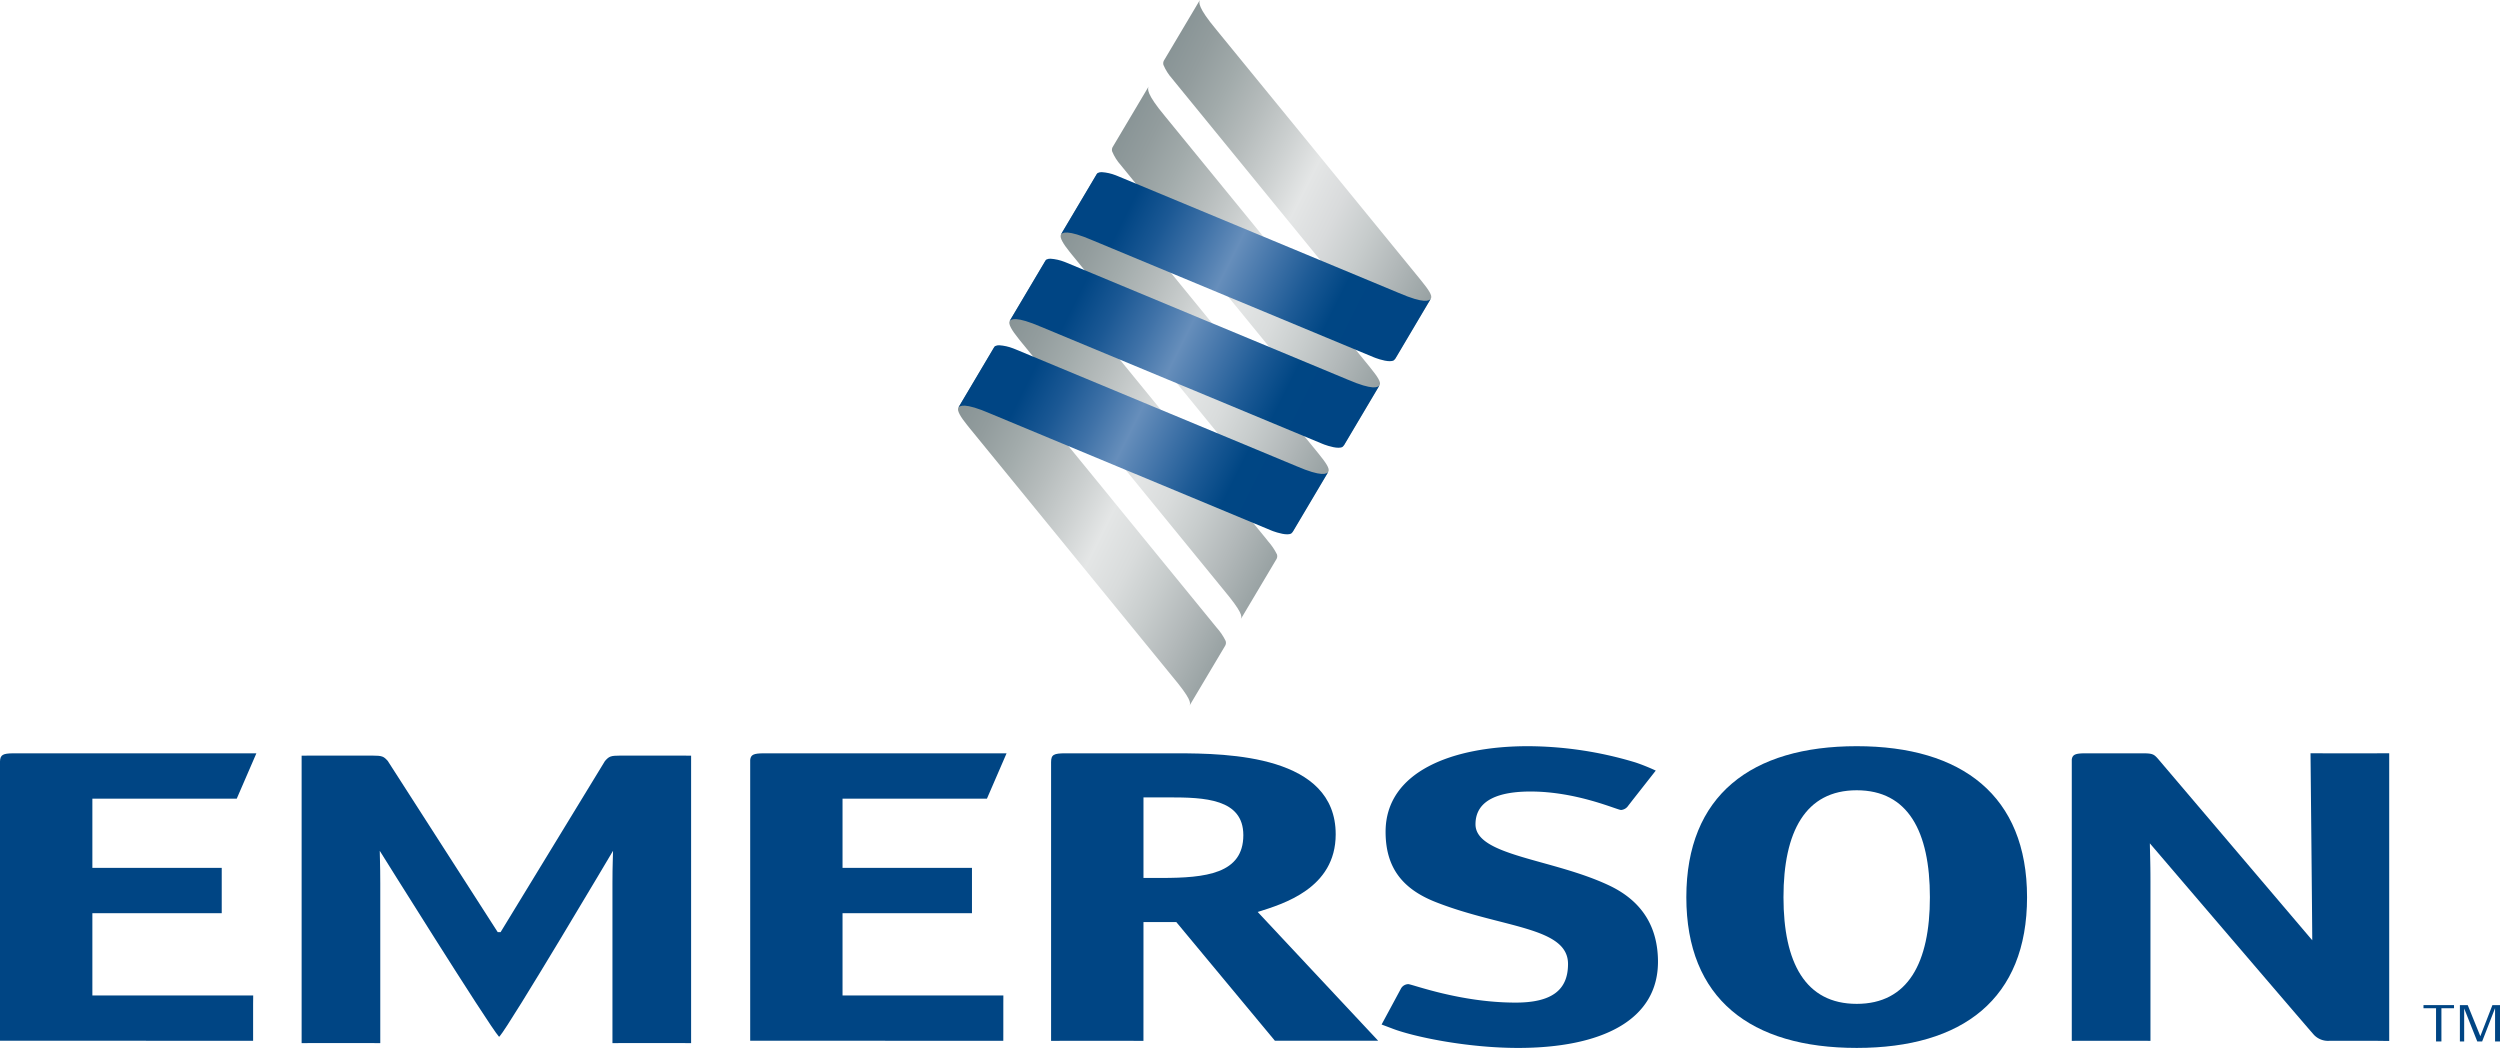
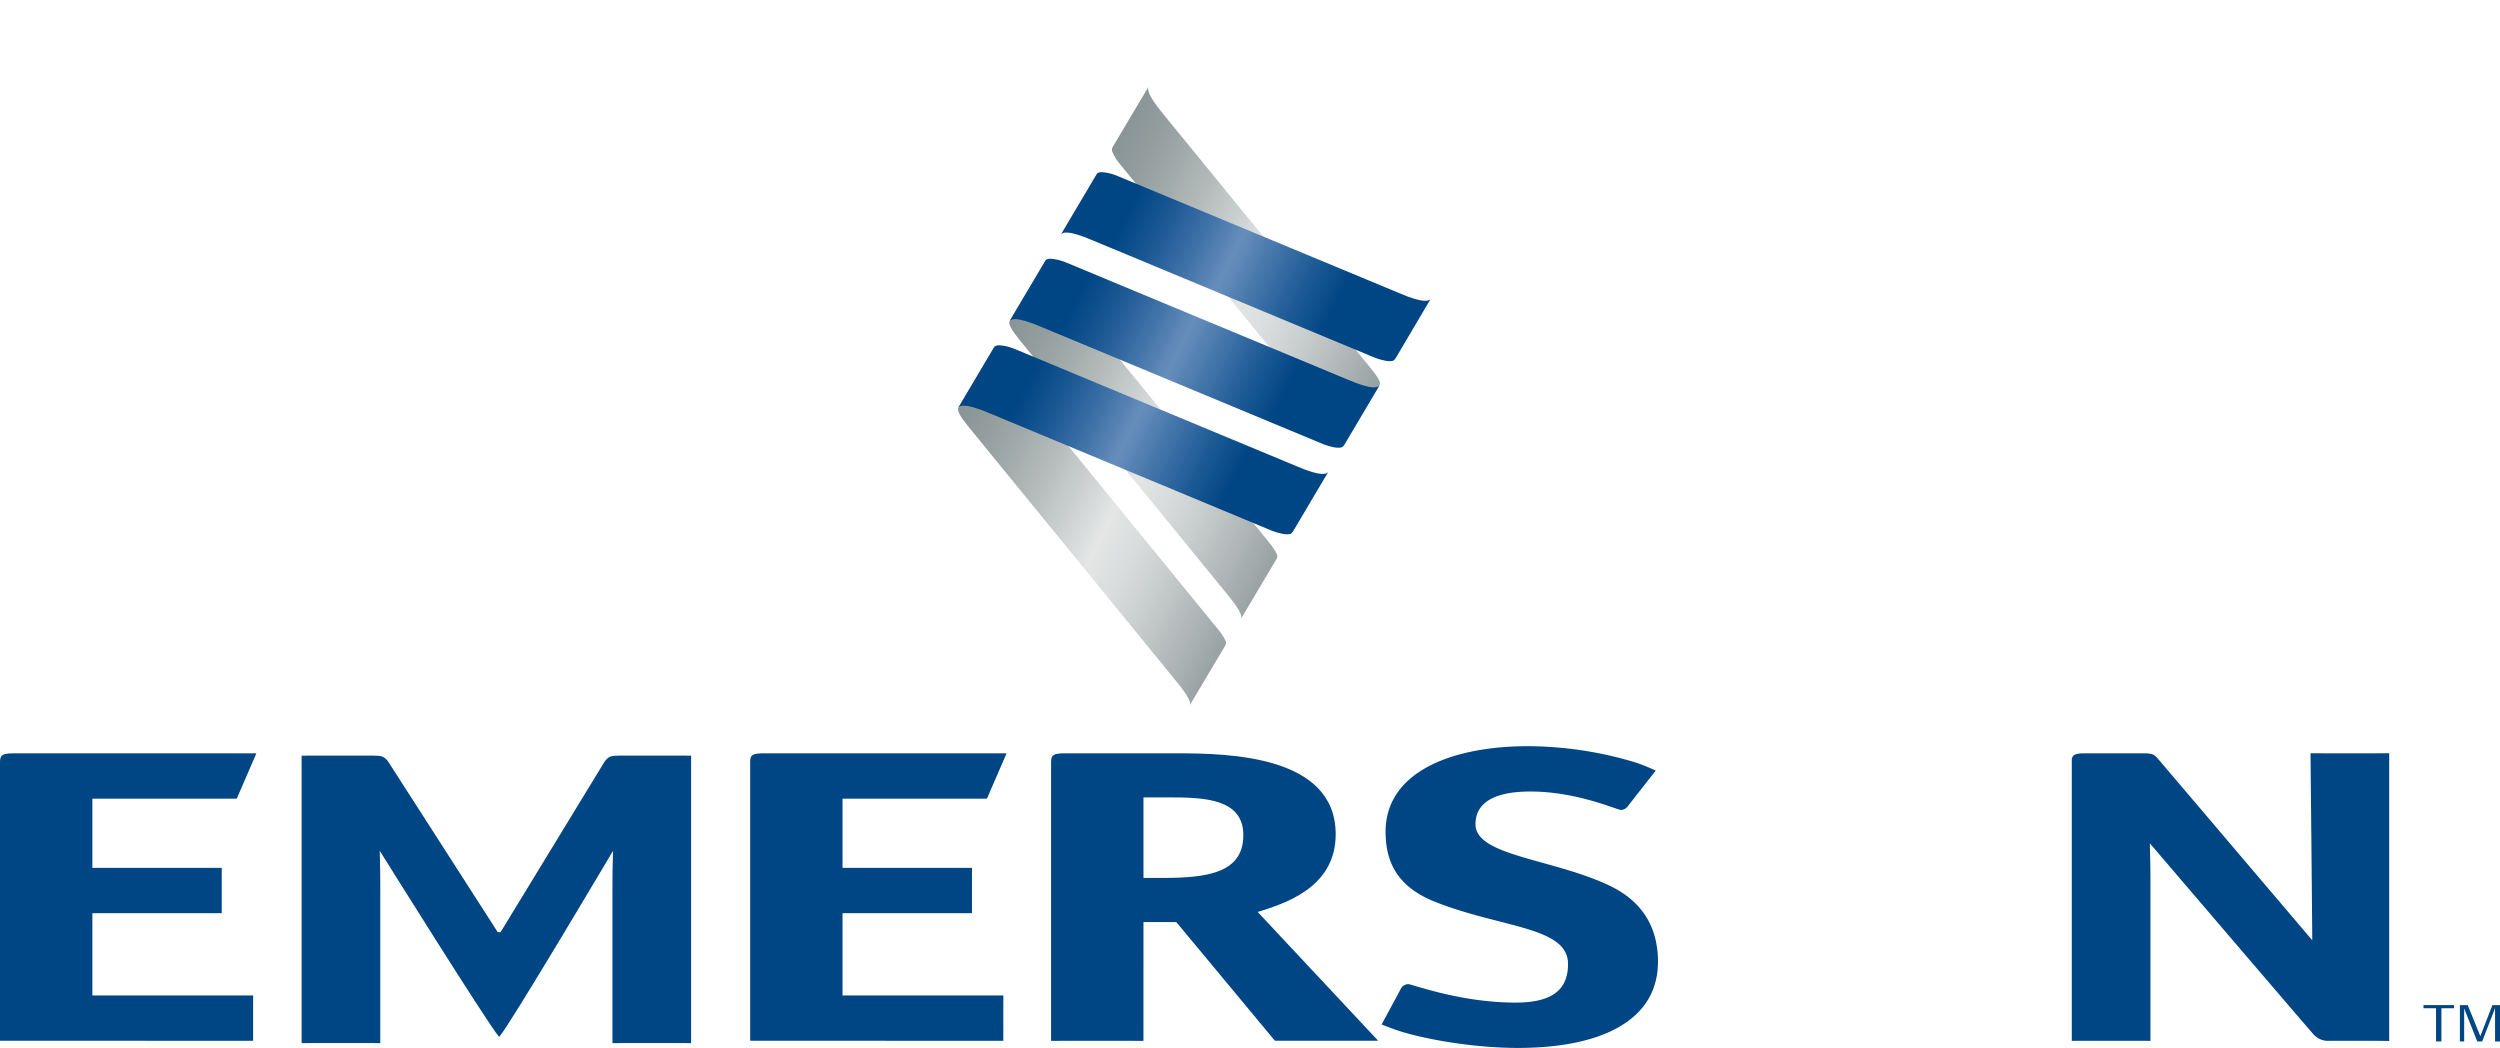
<svg xmlns="http://www.w3.org/2000/svg" xmlns:xlink="http://www.w3.org/1999/xlink" width="731.22" height="306.503" viewBox="0 0 731.22 306.503">
  <defs>
    <clipPath id="clip-path">
      <path id="Path_10" data-name="Path 10" d="M616.024-97.006h0a.9.9,0,0,0,.058-.109h0Z" transform="translate(-616.024 97.115)" fill="none" />
    </clipPath>
    <linearGradient id="linear-gradient" x1="0.747" y1="0.688" x2="0.751" y2="0.688" gradientUnits="objectBoundingBox">
      <stop offset="0" stop-color="#869294" />
      <stop offset="0.1" stop-color="#929c9d" />
      <stop offset="0.2" stop-color="#a2abab" />
      <stop offset="0.3" stop-color="#b6bcbc" />
      <stop offset="0.4" stop-color="#ccd0d0" />
      <stop offset="0.5" stop-color="#e4e6e6" />
      <stop offset="0.6" stop-color="#d9dcdc" />
      <stop offset="0.7" stop-color="#c7cccc" />
      <stop offset="0.8" stop-color="#b3b9ba" />
      <stop offset="0.9" stop-color="#9da6a7" />
      <stop offset="1" stop-color="#869294" />
    </linearGradient>
    <clipPath id="clip-path-2">
      <path id="Path_16" data-name="Path 16" d="M618.362-100.957l.058-.1h0a.865.865,0,0,0-.058.1" transform="translate(-618.362 101.06)" fill="none" />
    </clipPath>
    <linearGradient id="linear-gradient-2" x1="0.746" y1="0.684" x2="0.751" y2="0.684" xlink:href="#linear-gradient" />
    <clipPath id="clip-path-3">
-       <path id="Path_20" data-name="Path 20" d="M611.37-89.16l.032-.064a.588.588,0,0,0-.032.064m-.013.019c.007-.006.013-.013.013-.019h0Zm-.007.013.007-.013c-.007.006-.007.006-.007.013m0,.006v-.006Z" transform="translate(-611.351 89.224)" fill="none" />
-     </clipPath>
+       </clipPath>
    <linearGradient id="linear-gradient-3" x1="0.748" y1="0.695" x2="0.75" y2="0.695" xlink:href="#linear-gradient" />
    <clipPath id="clip-path-4">
      <path id="Path_22" data-name="Path 22" d="M609.012-85.177h0a.984.984,0,0,0,.064-.1h0Z" transform="translate(-609.012 85.28)" fill="none" />
    </clipPath>
    <linearGradient id="linear-gradient-4" x1="0.747" y1="0.699" x2="0.75" y2="0.699" xlink:href="#linear-gradient" />
    <clipPath id="clip-path-5">
      <path id="Path_12" data-name="Path 12" d="M605.646-95.718a1.737,1.737,0,0,0-.1,1.181h0a14.1,14.1,0,0,0,2.561,4.049h0l.571.706,30.143,36.926.18.218L668.2-16.881c5.371,6.437,5.4,7.733,4.954,8.535h0L683.81-26.231c.45-.854-.815-2.644-2.657-4.922h0l-.571-.719L650.434-68.791l-.173-.225-29.206-35.758c-5.609-6.713-5.121-8.054-4.845-8.728h0Z" transform="translate(-605.488 113.501)" fill="none" />
    </clipPath>
    <linearGradient id="linear-gradient-5" x1="0.736" y1="0.684" x2="0.749" y2="0.684" xlink:href="#linear-gradient" />
    <clipPath id="clip-path-6">
-       <path id="Path_14" data-name="Path 14" d="M607.983-99.657a1.762,1.762,0,0,0-.1,1.2h0a14.537,14.537,0,0,0,2.548,4.017h0l.578.719L641.154-56.8l.179.218L670.54-20.819c5.365,6.43,5.4,7.733,4.954,8.529h0L686.14-30.176c.449-.86-.809-2.65-2.644-4.922h0l-.577-.719L652.776-72.742l-.18-.225-29.206-35.751c-5.608-6.713-5.121-8.047-4.845-8.728h0Z" transform="translate(-607.827 117.446)" fill="none" />
-     </clipPath>
+       </clipPath>
    <linearGradient id="linear-gradient-6" x1="0.736" y1="0.68" x2="0.749" y2="0.68" gradientUnits="objectBoundingBox">
      <stop offset="0" stop-color="#869294" />
      <stop offset="0.1" stop-color="#929c9d" />
      <stop offset="0.2" stop-color="#a2abab" />
      <stop offset="0.3" stop-color="#b6bcbc" />
      <stop offset="0.4" stop-color="#ccd0d0" />
      <stop offset="0.5" stop-color="#e4e6e6" />
      <stop offset="0.6" stop-color="#d9dbdc" />
      <stop offset="0.7" stop-color="#c7cccc" />
      <stop offset="0.8" stop-color="#b3b9ba" />
      <stop offset="0.9" stop-color="#9da6a7" />
      <stop offset="1" stop-color="#869294" />
    </linearGradient>
    <clipPath id="clip-path-7">
      <path id="Path_18" data-name="Path 18" d="M600.918-87.681c-.482.847.693,2.772,2.528,5.044h0l.565.719L634.153-45l.186.225,29.2,35.758c5.371,6.437,5.423,7.733,4.967,8.535h0L679-18.142a1.724,1.724,0,0,0,.1-1.3h0a17.518,17.518,0,0,0-2.6-3.844h0l-.571-.725L645.776-60.933l-.173-.231L616.39-96.916c-5.6-6.713-5.121-8.009-4.8-8.689h0Z" transform="translate(-600.81 105.605)" fill="none" />
    </clipPath>
    <linearGradient id="linear-gradient-7" x1="0.736" y1="0.691" x2="0.749" y2="0.691" xlink:href="#linear-gradient" />
    <clipPath id="clip-path-8">
      <path id="Path_24" data-name="Path 24" d="M598.581-83.73c-.481.847.687,2.766,2.529,5.038h0l.571.719,30.143,36.919.18.225L661.2-5.065c5.365,6.424,5.422,7.72,4.973,8.522h0l10.448-17.564a1.692,1.692,0,0,0,.141-1.38h0a16.664,16.664,0,0,0-2.6-3.863h0l-.578-.712L643.438-56.988l-.173-.225L614.053-92.971c-5.609-6.713-5.115-8-4.8-8.689h0Z" transform="translate(-598.472 101.66)" fill="none" />
    </clipPath>
    <linearGradient id="linear-gradient-8" x1="0.736" y1="0.695" x2="0.749" y2="0.695" xlink:href="#linear-gradient" />
    <clipPath id="clip-path-9">
      <path id="Path_26" data-name="Path 26" d="M603.256-91.62c-.481.841.687,2.766,2.522,5.038h0l.571.712,30.143,36.926.18.218,29.205,35.764c5.307,6.36,5.4,7.7,4.961,8.5h0l10.647-17.86c.443-.853-.815-2.644-2.651-4.922h0l-.571-.712L648.115-64.878l-.18-.225-29.206-35.751c-5.6-6.719-5.121-8.009-4.806-8.7h0ZM670.794-4.395a.426.426,0,0,0,.045-.064h0Zm-.032.064c.012-.019.019-.045.032-.064h0Z" transform="translate(-603.148 109.55)" fill="none" />
    </clipPath>
    <linearGradient id="linear-gradient-9" x1="0.736" y1="0.688" x2="0.749" y2="0.688" xlink:href="#linear-gradient" />
    <clipPath id="clip-path-10">
      <path id="Path_28" data-name="Path 28" d="M609.273-101.466a.731.731,0,0,0-.315.34h0L598.485-83.452c.443-.552,1.72-1.579,9.337,1.707h0l40.295,16.769.25.1,41.6,17.308.6.237c1.258.449,4.12,1.354,5.307.68h0a2.582,2.582,0,0,0,.508-.584h0l10.313-17.423c-.443.545-1.759,1.566-9.376-1.72h0L657.024-83.144l-.25-.1-41.6-17.3-.648-.257a13.756,13.756,0,0,0-4.075-.911h0a2.411,2.411,0,0,0-1.174.244" transform="translate(-598.485 101.71)" fill="none" />
    </clipPath>
    <linearGradient id="linear-gradient-10" x1="0.736" y1="0.691" x2="0.749" y2="0.691" gradientUnits="objectBoundingBox">
      <stop offset="0" stop-color="#004584" />
      <stop offset="0.1" stop-color="#004584" />
      <stop offset="0.2" stop-color="#004584" />
      <stop offset="0.3" stop-color="#1b5894" />
      <stop offset="0.4" stop-color="#3e71a7" />
      <stop offset="0.5" stop-color="#668ebb" />
      <stop offset="0.6" stop-color="#4274a9" />
      <stop offset="0.7" stop-color="#1e5b96" />
      <stop offset="0.8" stop-color="#004684" />
      <stop offset="0.9" stop-color="#004584" />
      <stop offset="1" stop-color="#004584" />
    </linearGradient>
    <clipPath id="clip-path-11">
      <path id="Path_30" data-name="Path 30" d="M611.609-105.417a.863.863,0,0,0-.308.34h0L600.822-87.4c.449-.552,1.713-1.566,9.337,1.72h0l40.3,16.756.243.1,41.6,17.3.6.237c1.251.456,4.113,1.36,5.3.687h0a2.463,2.463,0,0,0,.507-.59h0l10.313-17.423c-.449.552-1.759,1.566-9.37-1.707h0l-40.3-16.769-.244-.09-41.6-17.308-.648-.257a13.966,13.966,0,0,0-4.069-.911h0a2.528,2.528,0,0,0-1.187.238" transform="translate(-600.822 105.655)" fill="none" />
    </clipPath>
    <linearGradient id="linear-gradient-11" x1="0.736" y1="0.688" x2="0.749" y2="0.688" xlink:href="#linear-gradient-10" />
    <clipPath id="clip-path-12">
      <path id="Path_32" data-name="Path 32" d="M613.948-109.356a.768.768,0,0,0-.307.334h0l-10.48,17.68c.443-.558,1.72-1.579,9.338,1.707h0l40.3,16.762.244.1,41.6,17.3.6.231c1.245.462,4.114,1.367,5.3.693h0a2.743,2.743,0,0,0,.507-.584h0l10.306-17.436c-.443.565-1.758,1.579-9.37-1.707h0L661.706-91.034l-.25-.1-41.611-17.295-.648-.263a13.867,13.867,0,0,0-4.062-.911h0a2.449,2.449,0,0,0-1.187.244" transform="translate(-603.16 109.6)" fill="none" />
    </clipPath>
    <linearGradient id="linear-gradient-12" x1="0.736" y1="0.684" x2="0.749" y2="0.684" xlink:href="#linear-gradient-10" />
  </defs>
  <g id="Group_54" data-name="Group 54" transform="translate(-3874.906 -2387.517)">
    <g id="Group_10" data-name="Group 10" transform="translate(4267.746 2517.989)" clip-path="url(#clip-path)">
      <g id="Group_9" data-name="Group 9" transform="matrix(0.864, 0.504, -0.504, 0.864, -2440.11, -7883.541)">
        <path id="Path_9" data-name="Path 9" d="M0,3001.046,5138.968,0l2982.47,5107.833L2982.47,8108.878Z" transform="translate(0 0)" fill="url(#linear-gradient)" />
      </g>
    </g>
    <g id="Group_16" data-name="Group 16" transform="translate(4282.75 2492.672)" clip-path="url(#clip-path-2)">
      <g id="Group_15" data-name="Group 15" transform="matrix(0.864, 0.504, -0.504, 0.864, -2455.115, -7858.224)">
        <path id="Path_15" data-name="Path 15" d="M0,3001.046,5138.968,0l2982.47,5107.833L2982.47,8108.878Z" transform="translate(0 0)" fill="url(#linear-gradient-2)" />
      </g>
    </g>
    <g id="Group_20" data-name="Group 20" transform="translate(4237.757 2568.629)" clip-path="url(#clip-path-3)">
      <g id="Group_19" data-name="Group 19" transform="matrix(0.864, 0.504, -0.504, 0.864, -2410.122, -7934.18)">
-         <path id="Path_19" data-name="Path 19" d="M0,3001.046,5138.967,0l2982.47,5107.833L2982.469,8108.878Z" transform="translate(0 0)" fill="url(#linear-gradient-3)" />
-       </g>
+         </g>
    </g>
    <g id="Group_22" data-name="Group 22" transform="translate(4222.746 2593.939)" clip-path="url(#clip-path-4)">
      <g id="Group_21" data-name="Group 21" transform="matrix(0.864, 0.504, -0.504, 0.864, -2395.112, -7959.491)">
        <path id="Path_21" data-name="Path 21" d="M0,3001.046,5138.968,0l2982.47,5107.833L2982.47,8108.878Z" transform="translate(0 0)" fill="url(#linear-gradient-4)" />
      </g>
    </g>
    <g id="Group_53" data-name="Group 53" transform="translate(3874.906 2605.768)">
      <g id="Group_1" data-name="Group 1" transform="translate(307.429 2.084)">
        <path id="Path_1" data-name="Path 1" d="M22.813,41.66h9.594l28.84,34.712h30.2L56.222,38.714C63.627,36.378,79.035,31.841,79.035,16,79.035-7.074,47.821-7.69,32.407-7.69H.005c-3.408,0-4.216.366-4.216,2.586v81.52S-3.4,76.4.005,76.4h18.6l4.2.019Zm0-12.893V5.2h7.393c10.409,0,21.813.372,21.813,11.051,0,11.288-11,12.514-24,12.514h-5.2" transform="translate(4.211 7.69)" fill="#004584" />
      </g>
      <g id="Group_2" data-name="Group 2" transform="translate(493.232 0)">
-         <path id="Path_2" data-name="Path 2" d="M84.127,37.3C84.127,7.6,65.112-6.885,34.3-6.885S-15.529,7.477-15.529,37.3C-15.529,67,3.28,81.367,34.3,81.367S84.127,67,84.127,37.3M34.3,68.481c-15.01,0-21.415-12.033-21.415-31.182S19.292,6.008,34.3,6.008,55.711,18.034,55.711,37.3c0,19.15-6.4,31.182-21.408,31.182" transform="translate(15.529 6.885)" fill="#004584" />
-       </g>
+         </g>
      <g id="Group_3" data-name="Group 3" transform="translate(219.422 2.085)">
        <path id="Path_3" data-name="Path 3" d="M22.8,39.482H60.658V26.224H22.8V5.977H65.035L70.778-7.288H-.352c-2.772.026-3.7.366-3.857,1.932v82.13l74.031.026.006-2.58V66.114l.013-2.58H22.8Z" transform="translate(4.209 7.288)" fill="#004584" />
      </g>
      <g id="Group_4" data-name="Group 4" transform="translate(605.971 2.064)">
        <path id="Path_4" data-name="Path 4" d="M74.831.016H60.218L56.015,0s.507,50.774.507,54.7L11.395,1.614c-1.2-1.348-1.6-1.6-4.6-1.6H-9.616l-.468.006C-12.7.048-13.62.376-13.813,1.839V84.123s.8-.019,4.2-.019H5c3.395,0,4.2.019,4.2.019V37.34c0-5.654-.173-9.389-.173-10.987,0,0,46.135,53.97,48,56.024a5.7,5.7,0,0,0,4.6,1.726H74.831l4.2.051V0Z" transform="translate(13.813 0.003)" fill="#004584" />
      </g>
      <g id="Group_5" data-name="Group 5" transform="translate(0 2.085)">
        <path id="Path_5" data-name="Path 5" d="M22.807,39.482H60.644V26.224H22.807V5.977H65.034L70.777-7.288H-.327c-3.01.026-3.825.424-3.883,2.374V76.773l74.031.026V66.114l.026-2.58H22.807Z" transform="translate(4.21 7.288)" fill="#004584" />
      </g>
      <g id="Group_6" data-name="Group 6" transform="translate(88.219 2.75)">
        <path id="Path_6" data-name="Path 6" d="M48.415,43.583,16.277-6.453c-1.194-1.348-1.6-1.592-4.6-1.592H-4.734l-4.2.019V76.061s.8-.032,4.2-.032H9.879c3.395,0,4.191.032,4.191.032v-46.8c0-5.647-.154-7.861-.154-9.459,0,0,31.7,50.768,34.84,54.336h.173c3.164-3.594,33.223-54.336,33.223-54.336,0,1.6-.173,3.812-.173,9.459v46.8s.8-.032,4.2-.032h14.606c3.408,0,4.2.032,4.2.032V-8.026l-4.2-.019H84.378c-3,0-3.395.244-4.595,1.592L49.269,43.583Z" transform="translate(8.937 8.045)" fill="#004584" />
      </g>
      <g id="Group_7" data-name="Group 7" transform="translate(404.099 0.001)">
        <path id="Path_7" data-name="Path 7" d="M56.4,34.487c-16.653-7.977-39.345-8.7-39.345-18.014,0-7.367,7.38-9.581,16.082-9.581,13.624,0,25.362,5.4,26.5,5.4a2.774,2.774,0,0,0,2.073-1.226L63,9.4,69.774.777c0-.013.006-.013.006-.013s-.026-.013-.193-.077C69.165.481,67.99-.051,66.347-.7c-1.335-.52-2.163-.8-2.586-.937a109.759,109.759,0,0,0-31.375-4.73C10.426-6.366-9.243,1-9.243,18.675-9.243,28.866-4.59,35.3,5.44,39.236c19.3,7.611,38.678,7.181,38.678,18.1,0,7.617-4.723,11.295-15.331,11.295-16.275,0-30.284-5.4-31.407-5.4a2.525,2.525,0,0,0-2.086,1.226l-2.073,3.85-3.632,6.732,2.965,1.117c6.039,2.387,21.8,5.731,36.99,5.731,23.853,0,41.322-7.81,40.879-25.9-.218-9.318-4.37-16.833-14.022-21.5" transform="translate(10.411 6.366)" fill="#004584" />
      </g>
    </g>
    <g id="Group_12" data-name="Group 12" transform="translate(4200.134 2412.833)" clip-path="url(#clip-path-5)">
      <g id="Group_11" data-name="Group 11" transform="matrix(0.864, 0.504, -0.504, 0.864, -2372.499, -7778.386)">
        <path id="Path_11" data-name="Path 11" d="M0,3001.046,5138.968,0l2982.47,5107.833L2982.47,8108.878Z" transform="translate(0 0)" fill="url(#linear-gradient-5)" />
      </g>
    </g>
    <g id="Group_14" data-name="Group 14" transform="translate(4215.14 2387.517)" clip-path="url(#clip-path-6)">
      <g id="Group_13" data-name="Group 13" transform="matrix(0.864, 0.504, -0.504, 0.864, -2387.202, -7752.891)">
        <path id="Path_13" data-name="Path 13" d="M0,3001.045,5138.617,0,8121.684,5107.834,2983.066,8108.878Z" transform="translate(0 0)" fill="url(#linear-gradient-6)" />
      </g>
    </g>
    <g id="Group_18" data-name="Group 18" transform="translate(4170.112 2463.506)" clip-path="url(#clip-path-7)">
      <g id="Group_17" data-name="Group 17" transform="matrix(0.864, 0.504, -0.504, 0.864, -2342.478, -7829.057)">
        <path id="Path_17" data-name="Path 17" d="M0,3001.046,5138.968,0l2982.47,5107.833L2982.47,8108.878Z" transform="translate(0 0)" fill="url(#linear-gradient-7)" />
      </g>
    </g>
    <g id="Group_24" data-name="Group 24" transform="translate(4155.107 2488.822)" clip-path="url(#clip-path-8)">
      <g id="Group_23" data-name="Group 23" transform="matrix(0.864, 0.504, -0.504, 0.864, -2327.473, -7854.374)">
        <path id="Path_23" data-name="Path 23" d="M0,3001.046,5138.968,0l2982.47,5107.833L2982.47,8108.878Z" transform="translate(0 0)" fill="url(#linear-gradient-8)" />
      </g>
    </g>
    <g id="Group_26" data-name="Group 26" transform="translate(4185.115 2438.189)" clip-path="url(#clip-path-9)">
      <g id="Group_25" data-name="Group 25" transform="matrix(0.864, 0.504, -0.504, 0.864, -2357.48, -7803.74)">
-         <path id="Path_25" data-name="Path 25" d="M0,3001.047,5138.968,0l2982.47,5107.833L2982.47,8108.879Z" transform="translate(0 0)" fill="url(#linear-gradient-9)" />
-       </g>
+         </g>
    </g>
    <g id="Group_28" data-name="Group 28" transform="translate(4155.19 2488.501)" clip-path="url(#clip-path-10)">
      <g id="Group_27" data-name="Group 27" transform="matrix(0.863, 0.504, -0.504, 0.863, -2326.864, -7854.094)">
        <path id="Path_27" data-name="Path 27" d="M0,3001.431,5138.392,0,8121.842,5107.609,2983.451,8109.04Z" transform="translate(0 0)" fill="url(#linear-gradient-10)" />
      </g>
    </g>
    <g id="Group_30" data-name="Group 30" transform="translate(4170.188 2463.185)" clip-path="url(#clip-path-11)">
      <g id="Group_29" data-name="Group 29" transform="matrix(0.863, 0.504, -0.504, 0.863, -2341.862, -7828.778)">
        <path id="Path_29" data-name="Path 29" d="M0,3001.431,5138.392,0,8121.842,5107.609,2983.45,8109.04Z" transform="translate(0 0)" fill="url(#linear-gradient-11)" />
      </g>
    </g>
    <g id="Group_32" data-name="Group 32" transform="translate(4185.191 2437.869)" clip-path="url(#clip-path-12)">
      <g id="Group_31" data-name="Group 31" transform="matrix(0.863, 0.504, -0.504, 0.863, -2356.866, -7803.462)">
        <path id="Path_31" data-name="Path 31" d="M0,3001.431,5138.392,0l2983.45,5107.61L2983.45,8109.04Z" transform="translate(0 0)" fill="url(#linear-gradient-12)" />
      </g>
    </g>
    <g id="Group_33" data-name="Group 33" transform="translate(4583.748 2681.496)">
      <path id="Path_33" data-name="Path 33" d="M0,0V.918H3.671v9.716H5.243V.918H8.927V0Z" fill="#004584" />
    </g>
    <g id="Group_34" data-name="Group 34" transform="translate(4594.395 2681.501)">
      <path id="Path_34" data-name="Path 34" d="M8.029,0,4.5,9.093.809,0H-1.482V10.627H-.231V.975L3.6,10.627H5.025L8.805.886v9.742h1.444V0Z" transform="translate(1.482)" fill="#004584" />
    </g>
  </g>
</svg>